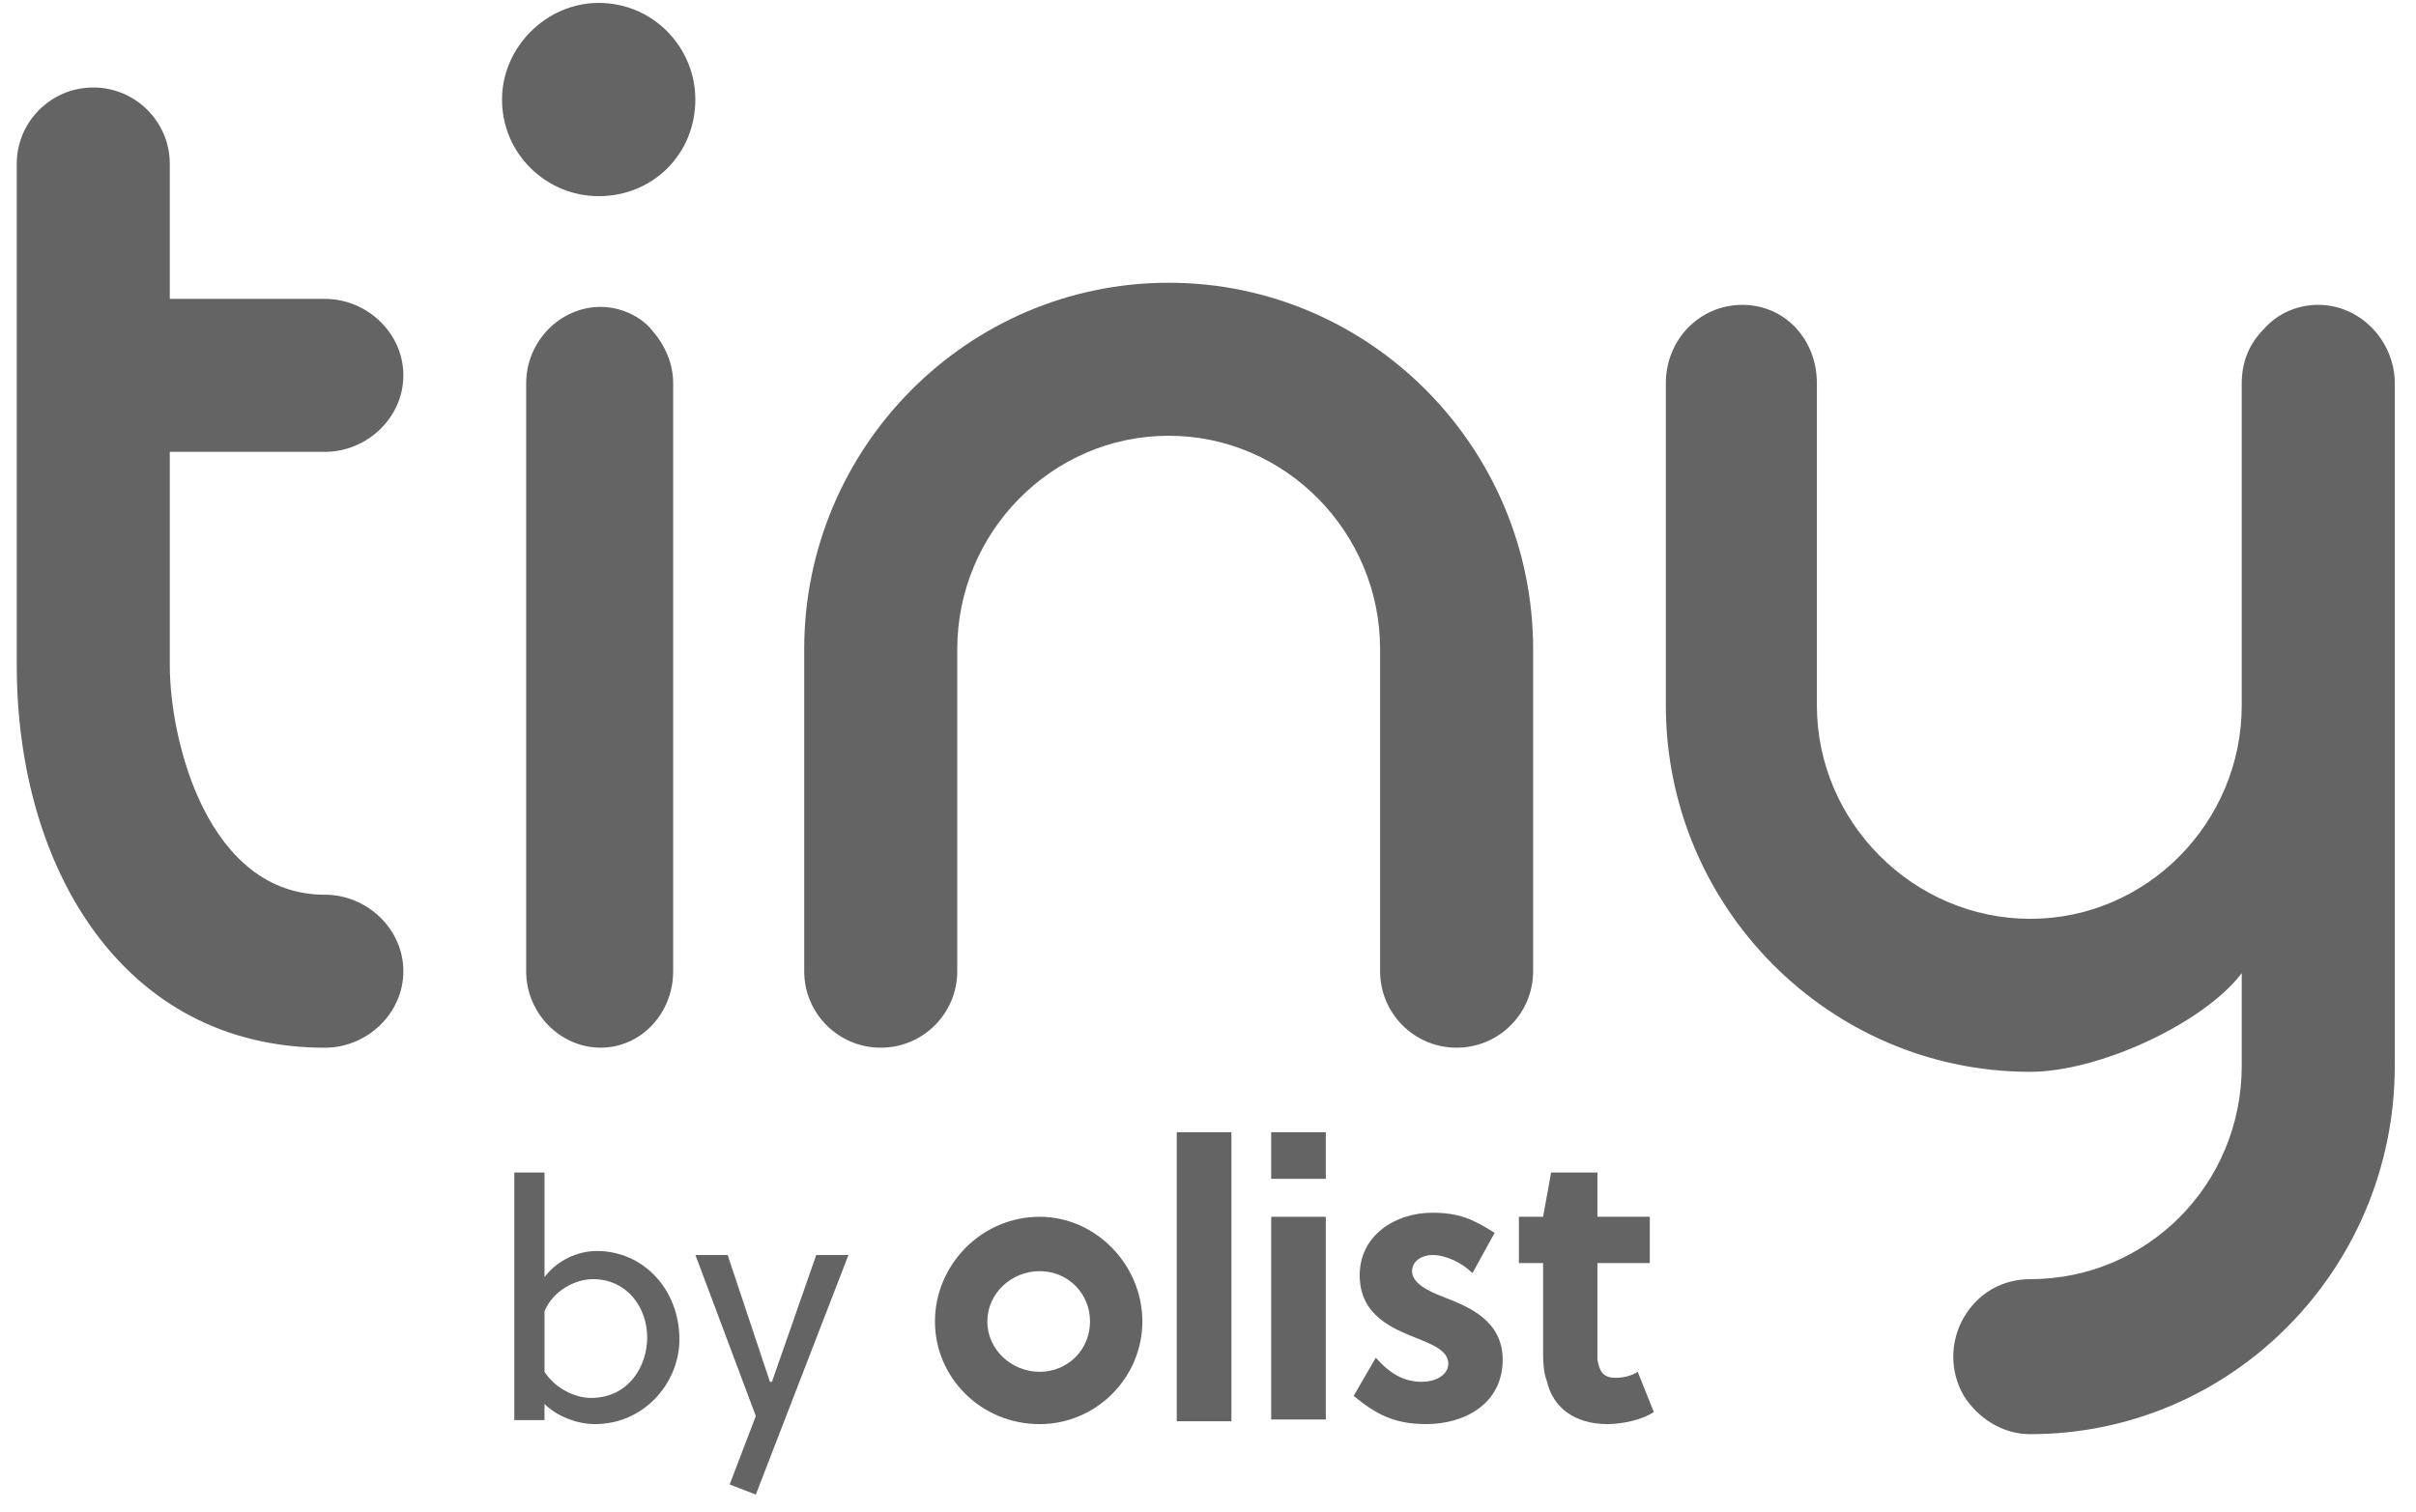
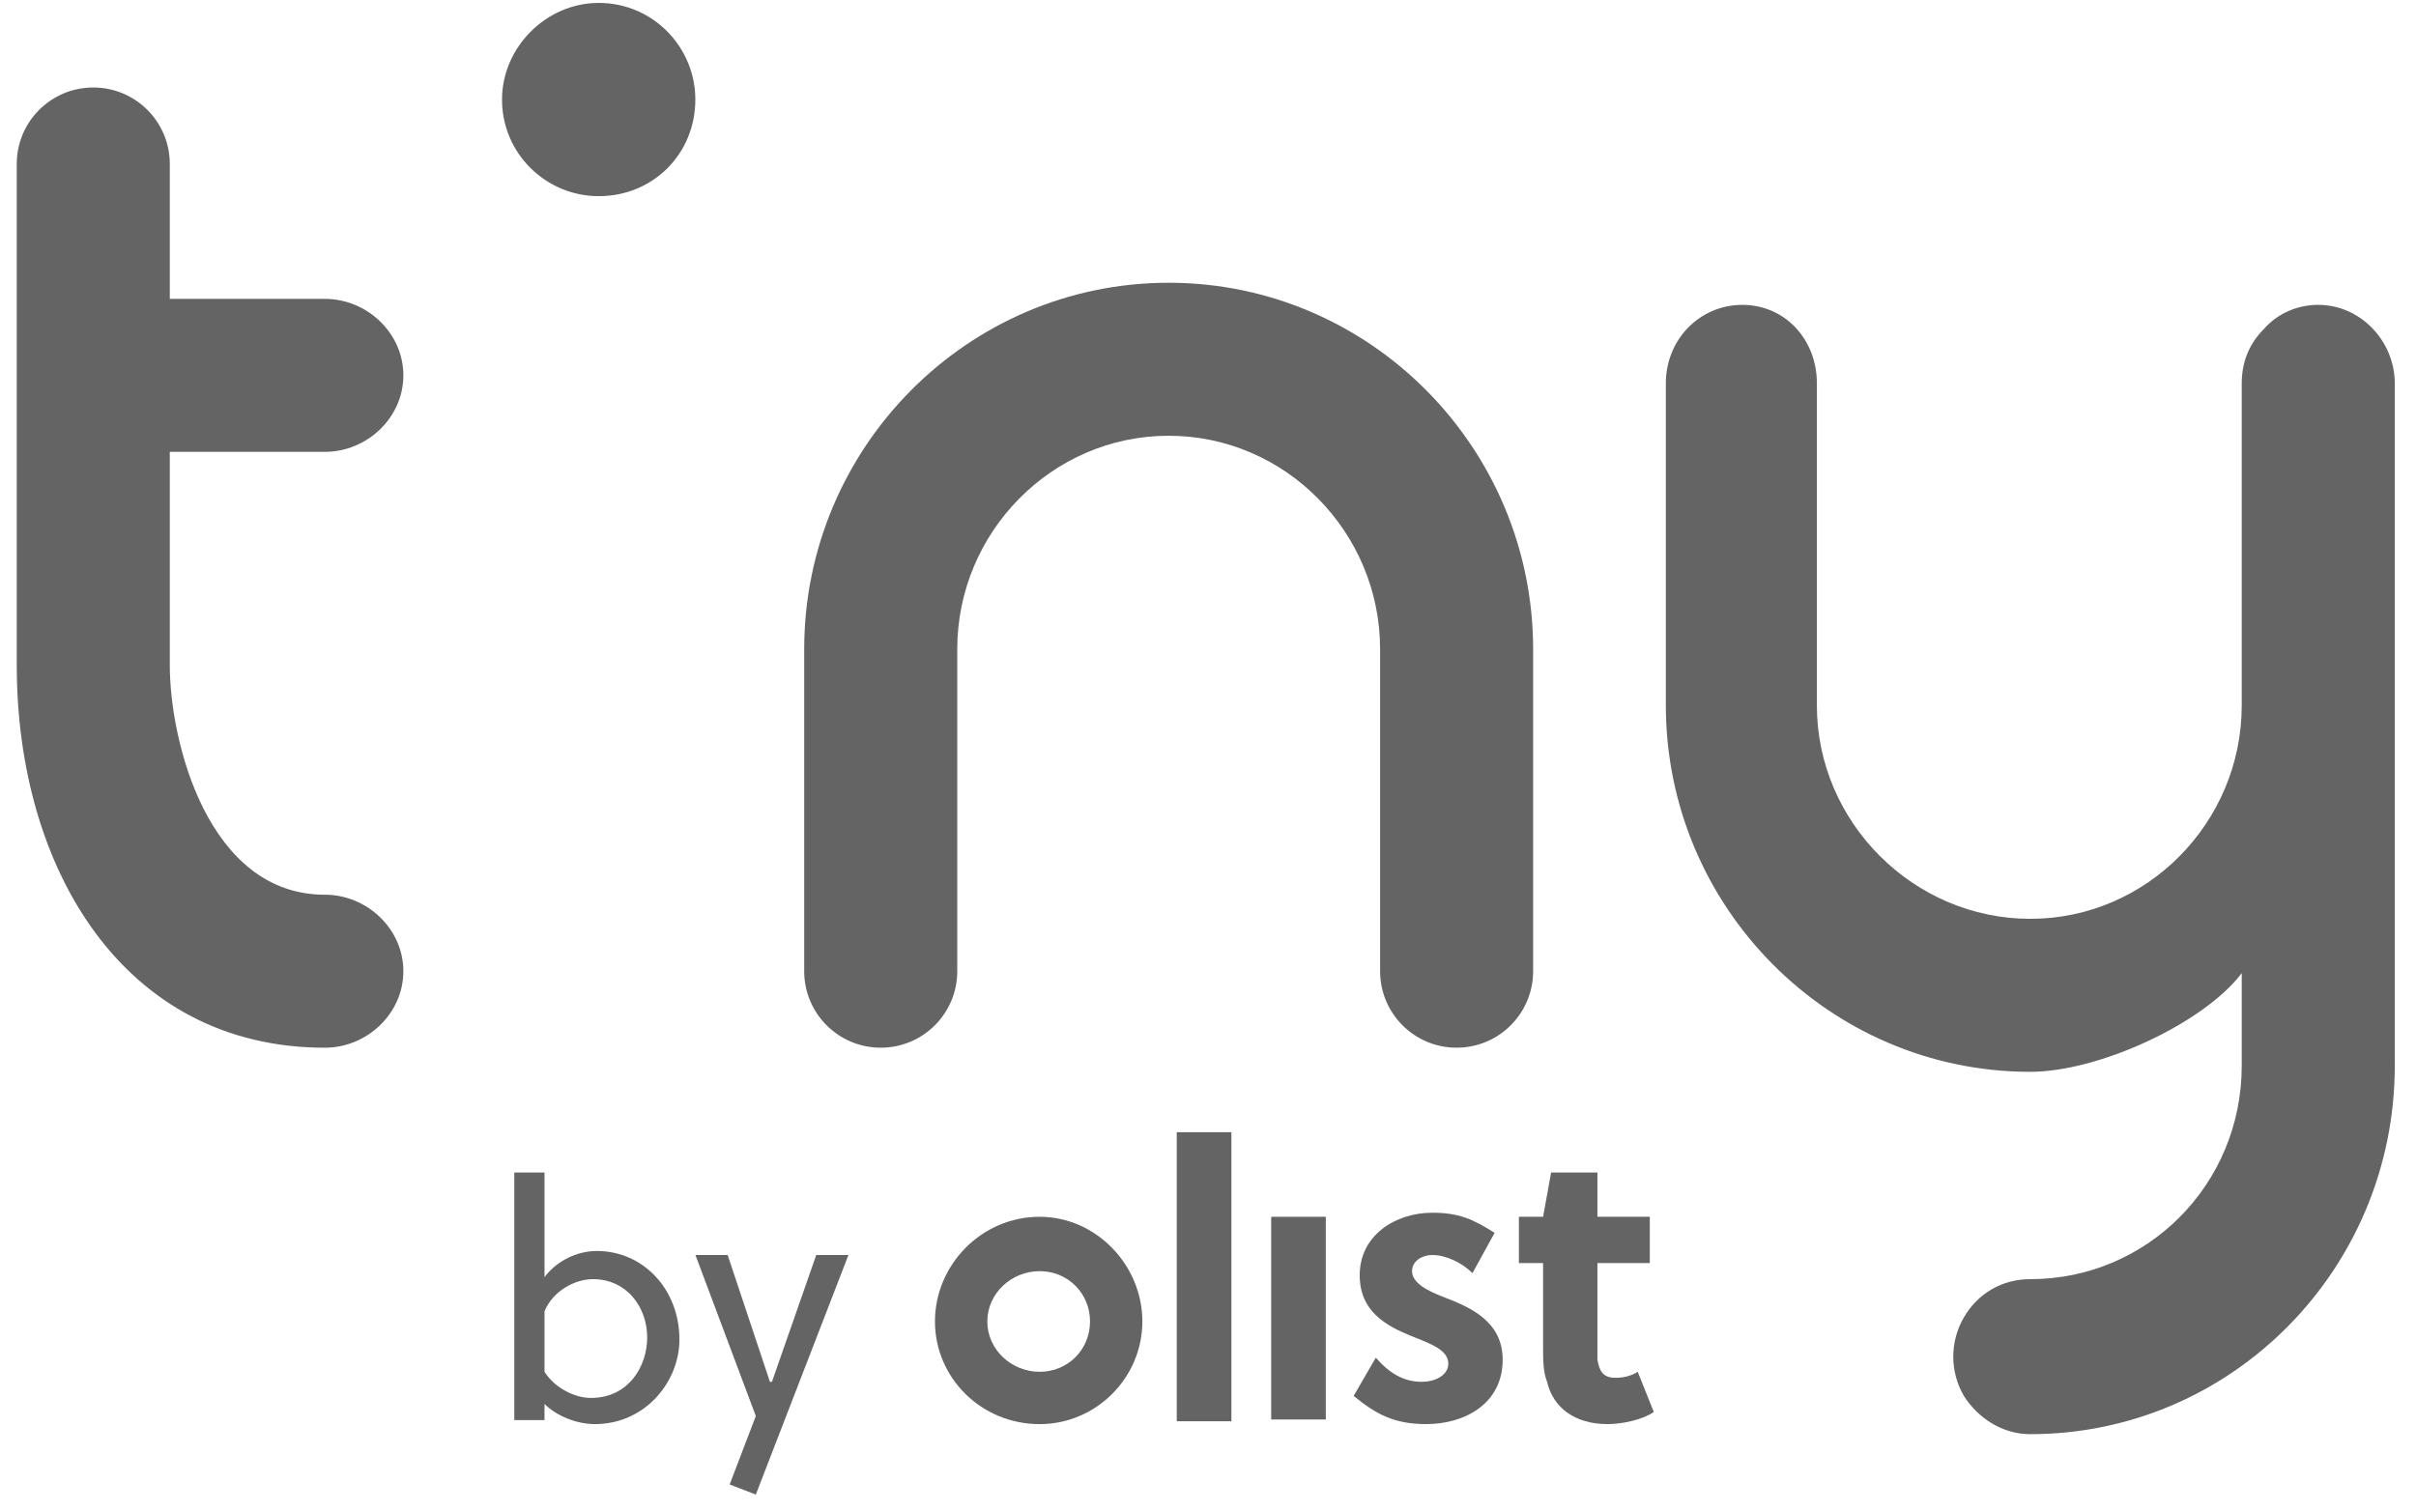
<svg xmlns="http://www.w3.org/2000/svg" width="107" height="67" viewBox="0 0 107 67" fill="none">
  <path fill-rule="evenodd" clip-rule="evenodd" d="M14.386 20.017C16.259 20.017 17.864 18.501 17.864 16.629C17.864 14.756 16.259 13.24 14.386 13.24H7.52V7.265C7.52 5.392 6.004 3.876 4.131 3.876C2.258 3.876 0.742 5.392 0.742 7.265V29.47C0.742 38.477 5.469 46.414 14.386 46.414C16.259 46.414 17.864 44.898 17.864 43.025C17.864 41.152 16.259 39.636 14.386 39.636C9.214 39.636 7.52 32.859 7.52 29.47V20.017H14.386Z" fill="#646464" />
  <path fill-rule="evenodd" clip-rule="evenodd" d="M24.115 51.941V56.578C24.65 55.865 25.542 55.419 26.434 55.419C28.485 55.419 30.09 57.113 30.09 59.343C30.09 61.215 28.574 63.088 26.344 63.088C25.542 63.088 24.65 62.731 24.115 62.196V62.91H22.777V51.941H24.115ZM24.115 60.77C24.561 61.483 25.453 61.929 26.166 61.929C27.86 61.929 28.663 60.502 28.663 59.254C28.663 57.916 27.771 56.667 26.255 56.667C25.453 56.667 24.472 57.202 24.115 58.094V60.77Z" fill="#646464" />
  <path fill-rule="evenodd" clip-rule="evenodd" d="M32.226 55.597L34.098 61.215H34.188L36.15 55.597H37.576L33.474 66.209L32.315 65.763L33.474 62.731L30.799 55.597H32.226Z" fill="#646464" />
  <path d="M54.536 50.157H52.117V62.962H54.536V50.157Z" fill="#646464" />
  <path fill-rule="evenodd" clip-rule="evenodd" d="M46.045 53.904C43.459 53.904 41.408 56.044 41.408 58.541C41.408 61.038 43.459 63.089 46.045 63.089C48.542 63.089 50.593 61.038 50.593 58.541C50.593 56.044 48.542 53.904 46.045 53.904ZM46.045 60.771C44.797 60.771 43.727 59.79 43.727 58.541C43.727 57.293 44.797 56.312 46.045 56.312C47.294 56.312 48.275 57.293 48.275 58.541C48.275 59.79 47.294 60.771 46.045 60.771Z" fill="#646464" />
  <path fill-rule="evenodd" clip-rule="evenodd" d="M63.964 57.47C63.251 57.202 62.537 56.845 62.537 56.31C62.537 55.864 62.983 55.597 63.429 55.597C64.053 55.597 64.767 55.954 65.213 56.399L66.194 54.616C65.213 53.992 64.588 53.724 63.429 53.724C61.824 53.724 60.219 54.705 60.219 56.489C60.219 58.094 61.378 58.718 62.448 59.164C63.34 59.521 64.142 59.788 64.142 60.412C64.142 60.947 63.518 61.215 62.983 61.215C62.181 61.215 61.556 60.858 60.932 60.145L59.951 61.839C60.932 62.642 61.735 63.088 63.162 63.088C64.856 63.088 66.55 62.196 66.55 60.234C66.55 58.54 65.124 57.916 63.964 57.47Z" fill="#646464" />
  <path d="M58.717 53.904H56.299V62.884H58.717V53.904Z" fill="#646464" />
  <path fill-rule="evenodd" clip-rule="evenodd" d="M72.531 60.77C72.263 60.948 71.907 61.037 71.55 61.037C71.015 61.037 70.837 60.77 70.747 60.234C70.747 59.967 70.747 59.699 70.747 59.432V55.954H73.066V53.903H70.747V51.941H68.696L68.34 53.903H67.269V55.954H68.34V59.699C68.34 60.234 68.34 60.77 68.518 61.215C68.785 62.375 69.766 63.088 71.193 63.088C71.818 63.088 72.709 62.91 73.244 62.553L72.531 60.77Z" fill="#646464" />
-   <path d="M58.717 50.157H56.299V52.223H58.717V50.157Z" fill="#646464" />
-   <path fill-rule="evenodd" clip-rule="evenodd" d="M26.602 13.595C24.819 13.595 23.303 15.111 23.303 16.984V43.023C23.303 44.896 24.819 46.412 26.602 46.412C28.386 46.412 29.813 44.896 29.813 43.023V16.984C29.813 16.092 29.456 15.289 28.832 14.576C28.297 13.952 27.405 13.595 26.602 13.595Z" fill="#646464" />
+   <path d="M58.717 50.157H56.299V52.223V50.157Z" fill="#646464" />
  <path fill-rule="evenodd" clip-rule="evenodd" d="M26.515 0.129C24.196 0.129 22.234 2.091 22.234 4.41C22.234 6.818 24.196 8.69 26.515 8.69C28.923 8.69 30.795 6.818 30.795 4.41C30.795 2.091 28.923 0.129 26.515 0.129Z" fill="#646464" />
  <path fill-rule="evenodd" clip-rule="evenodd" d="M51.758 12.526C42.84 12.526 35.617 19.839 35.617 28.756V43.025C35.617 44.898 37.133 46.413 39.006 46.413C40.879 46.413 42.395 44.898 42.395 43.025V28.756C42.395 23.584 46.586 19.304 51.758 19.304C56.931 19.304 61.122 23.584 61.122 28.756V43.025C61.122 44.898 62.638 46.413 64.511 46.413C66.383 46.413 67.899 44.898 67.899 43.025V28.756C67.899 19.839 60.676 12.526 51.758 12.526Z" fill="#646464" />
  <path fill-rule="evenodd" clip-rule="evenodd" d="M102.671 13.505C101.779 13.505 100.887 13.862 100.263 14.575C99.639 15.2 99.282 16.002 99.282 16.983V31.251C99.282 36.424 95.091 40.704 89.918 40.704C84.746 40.704 80.466 36.424 80.466 31.251V16.983C80.466 15.021 79.039 13.505 77.166 13.505C75.293 13.505 73.777 15.021 73.777 16.983V31.251C73.777 40.169 81.001 47.482 89.918 47.482C92.951 47.482 97.588 45.341 99.282 43.112V47.214C99.282 52.476 95.091 56.667 89.918 56.667C88.67 56.667 87.6 57.291 86.976 58.361C86.351 59.431 86.351 60.769 86.976 61.839C87.6 62.82 88.67 63.534 89.918 63.534C98.836 63.534 106.06 56.221 106.06 47.214V16.983C106.06 15.11 104.543 13.505 102.671 13.505Z" fill="#646464" />
</svg>